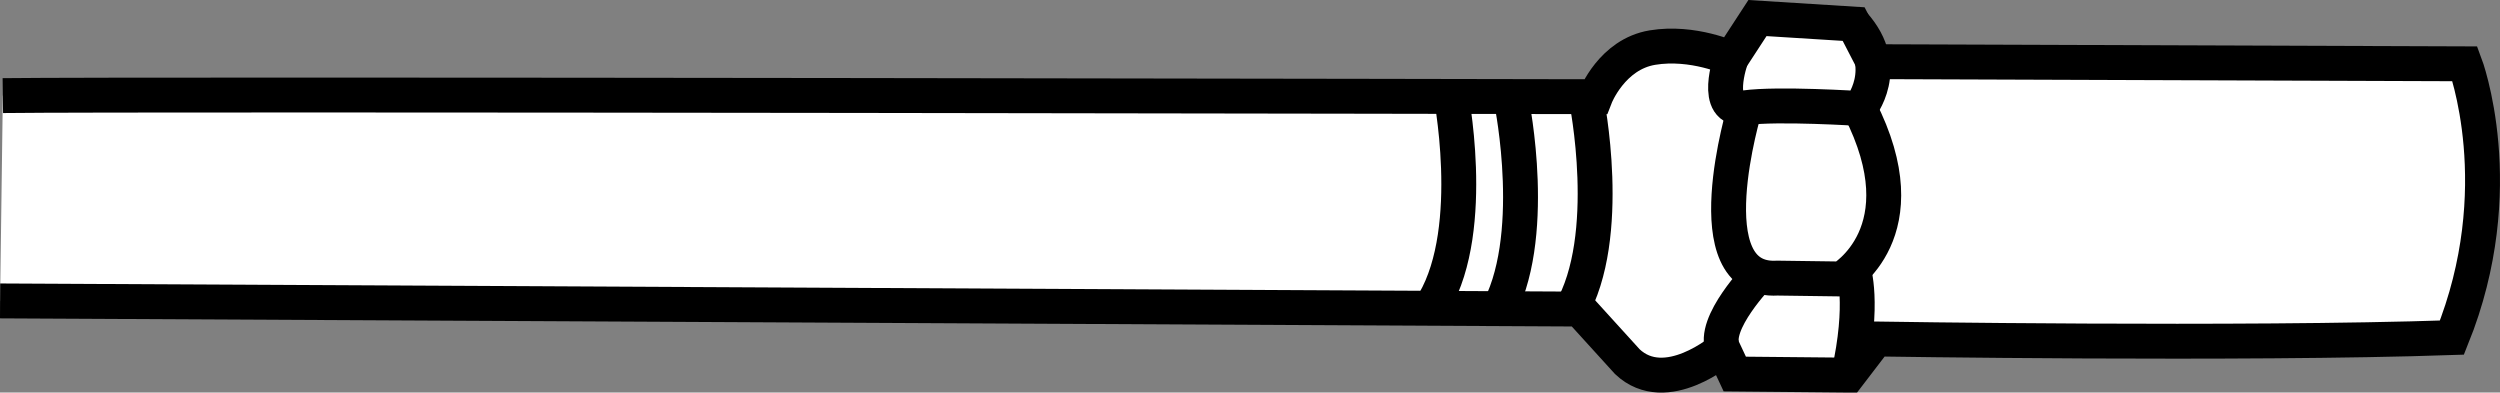
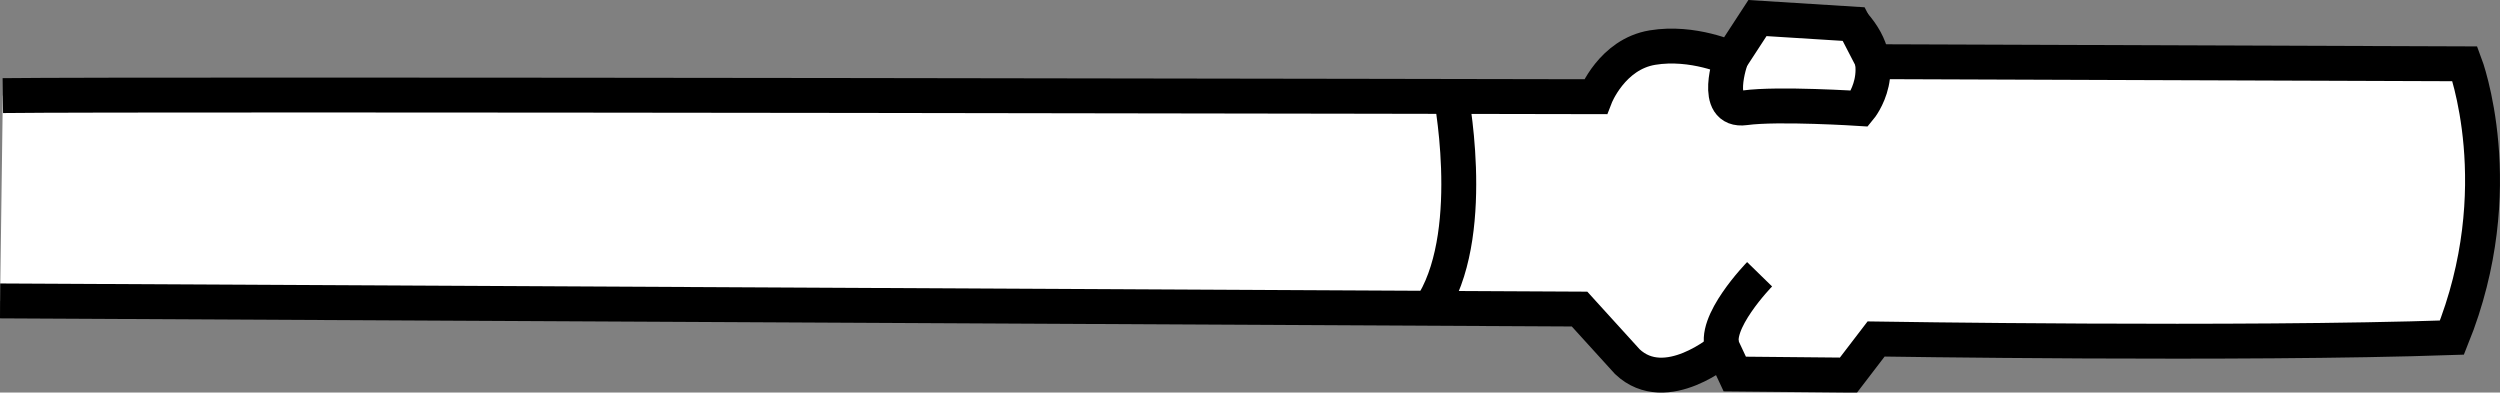
<svg xmlns="http://www.w3.org/2000/svg" version="1.1" id="image" x="0px" y="0px" width="57.317px" height="9px" viewBox="0 0 57.317 9" enable-background="new 0 0 57.317 9" xml:space="preserve">
  <rect x="0" y="0" width="57.317" height="9" fill="#808080" stroke="none" />
  <path fill="#FFFFFF" stroke="#000000" stroke-width="0.8" stroke-miterlimit="10" d="M0.065,2.192  C3.302,2.151,36.578,2.217,36.578,2.217s0.376-0.972,1.307-1.126c0.932-0.154,1.803,0.251,1.803,0.251l0.605-0.928  l2.205,0.138l0.446,0.862l13.57,0.049c0,0,1.081,2.856-0.299,6.277c-4.826,0.166-13.202,0.032-13.202,0.032  l-0.634,0.828l-2.606-0.025l-0.269-0.574c0,0-1.308,1.126-2.193,0.292c-0.47-0.517-1.097-1.207-1.097-1.207  L0.002,6.899" />
-   <path fill="none" stroke="#000000" stroke-width="0.8" stroke-miterlimit="10" d="M36.37,2.275c0,0,0.641,3.143-0.364,4.867" />
-   <path fill="none" stroke="#000000" stroke-width="0.8" stroke-miterlimit="10" d="M34.659,2.351c0,0,0.642,3.149-0.364,4.867" />
  <path fill="none" stroke="#000000" stroke-width="0.8" stroke-miterlimit="10" d="M33.244,2.058c0,0,0.64,3.143-0.364,4.867" />
  <path fill="none" stroke="#000000" stroke-width="0.8" stroke-miterlimit="10" d="M39.688,1.342c0,0-0.438,1.233,0.318,1.129  c0.756-0.104,2.632,0.017,2.632,0.017s0.768-0.926-0.139-1.937" />
-   <path fill="none" stroke="#000000" stroke-width="0.8" stroke-miterlimit="10" d="M40.006,2.471c0,0-1.223,4.025,0.747,3.905  C42.22,6.396,42.22,6.396,42.22,6.396s1.866-1.066,0.417-3.908" />
  <path fill="none" stroke="#000000" stroke-width="0.8" stroke-miterlimit="10" d="M40.342,6.288c0,0-1.109,1.137-0.838,1.711" />
-   <path fill="none" stroke="#000000" stroke-width="0.8" stroke-miterlimit="10" d="M42.492,6.185c0,0,0.261,0.759-0.113,2.414" />
</svg>